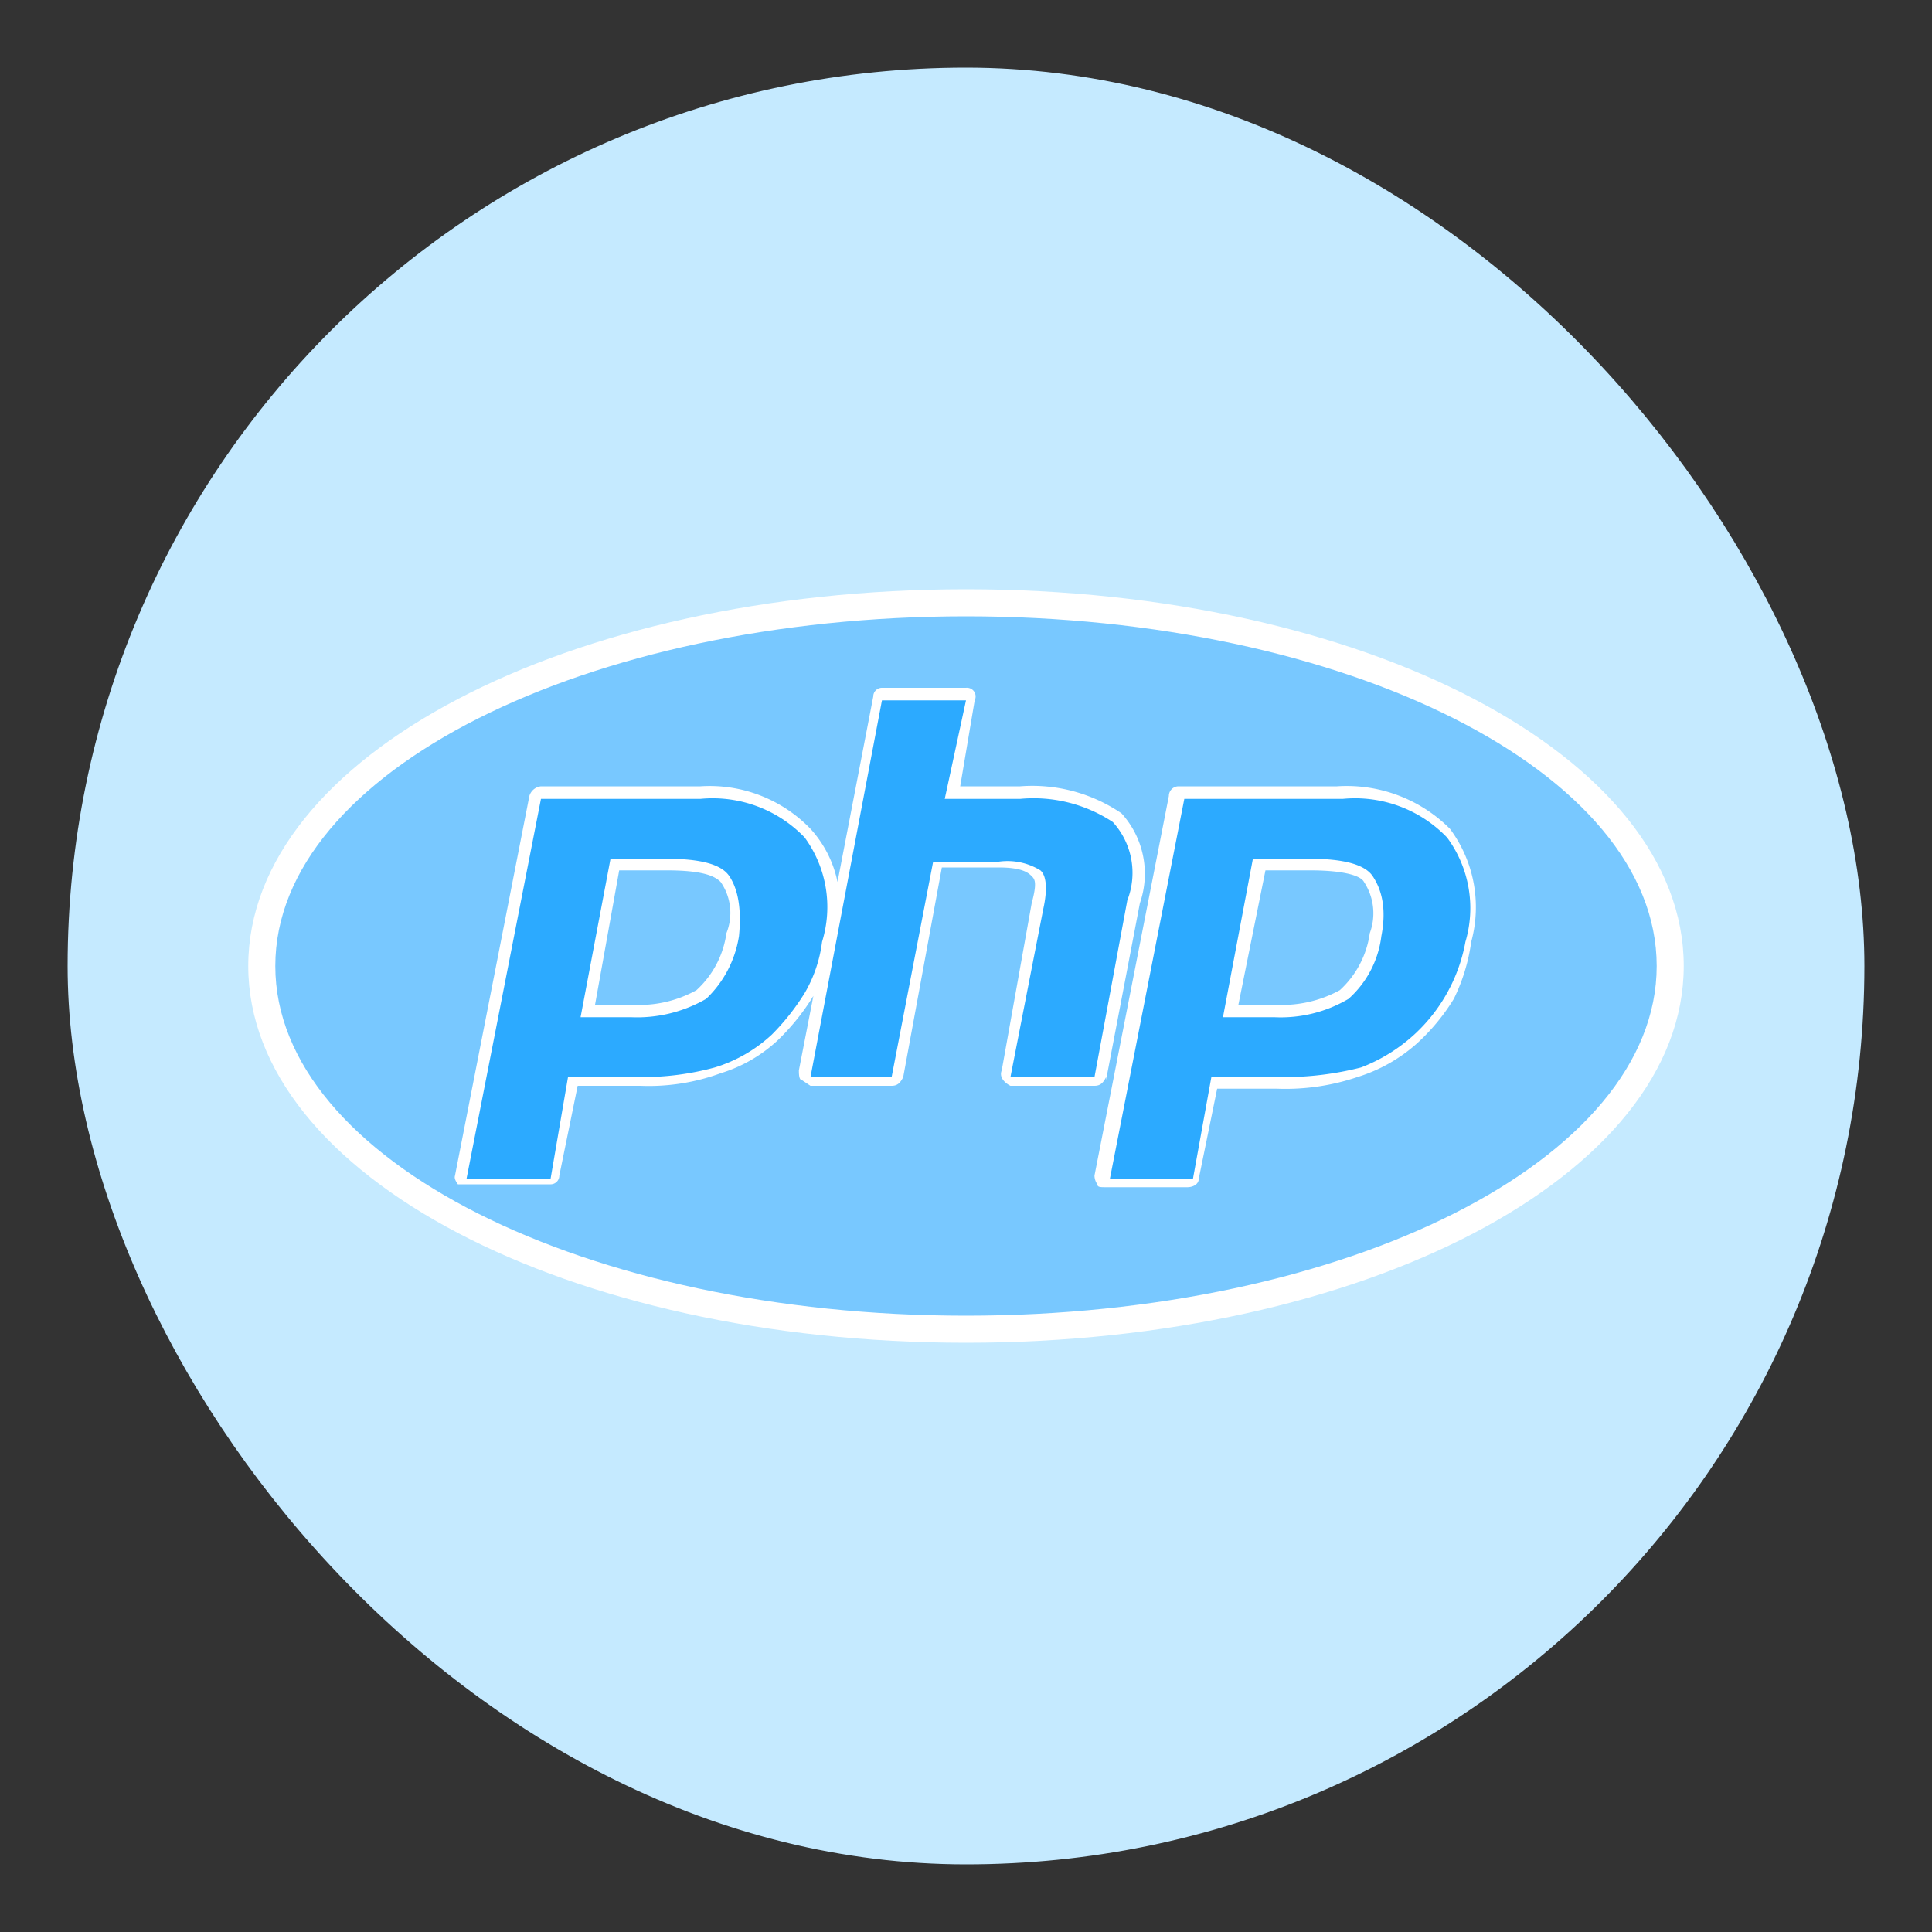
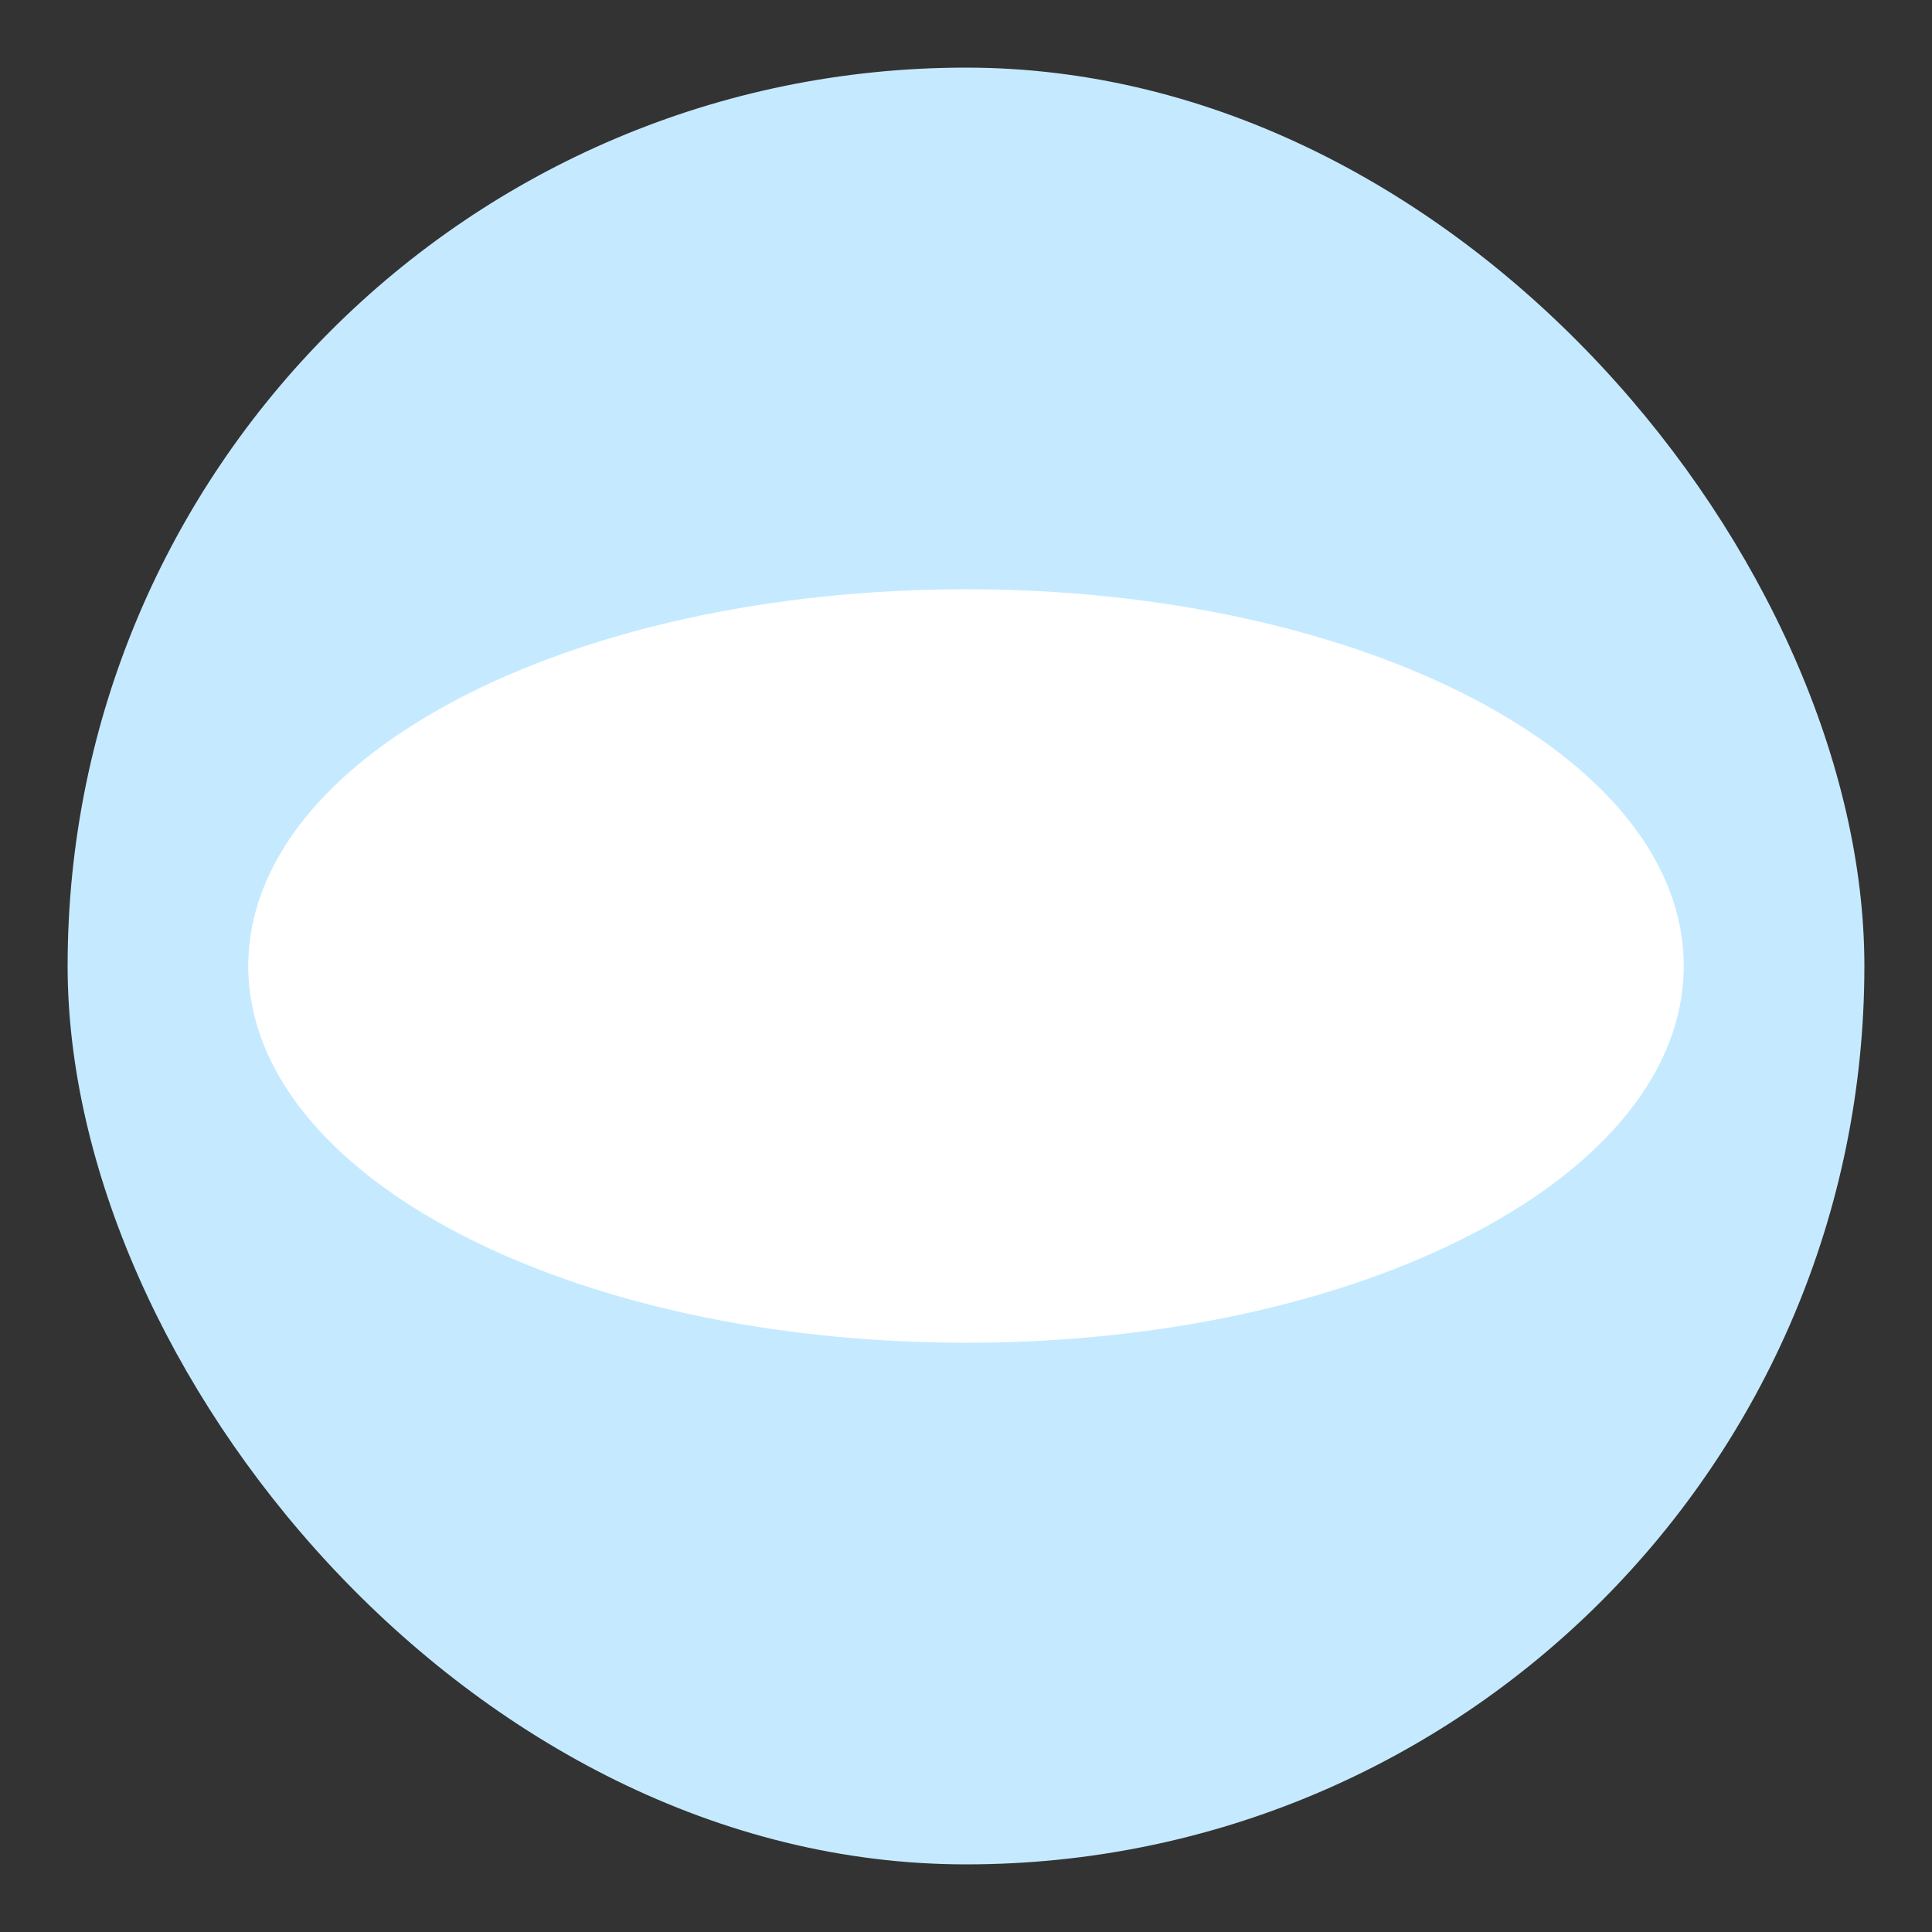
<svg xmlns="http://www.w3.org/2000/svg" id="Layer_1" data-name="Layer 1" viewBox="0 0 200 200">
  <rect x="0" y="0" width="200" height="200" fill="#333333" stroke="none" />
  <title>abiutme360-tools</title>
  <rect x="7" y="7" width="186" height="186" rx="93" ry="93" style="fill:#c5eaff" />
  <path d="M100,139c41.2,0,74.3-17.3,74.3-39S141.2,61,100,61,25.7,78.3,25.7,100,58.8,139,100,139Z" style="fill:none" />
  <path d="M100,139c41.2,0,74.3-17.3,74.3-39S141.2,61,100,61,25.7,78.3,25.7,100,58.8,139,100,139Z" style="fill:#fff" />
-   <path d="M100,136.2c39.3,0,71.5-16.1,71.5-36.2S139.3,63.8,100,63.8,28.5,79.9,28.5,100,60.7,136.2,100,136.2Z" style="fill:#78c8ff" />
  <path d="M114.5,111.8,118,93.5a9.3,9.3,0,0,0-1.9-9.3,16.4,16.4,0,0,0-10.5-2.8H99.4l1.5-8.9a.9.9,0,0,0-.9-1.3H91.3a.9.9,0,0,0-.9.9L86.7,91.3a11.6,11.6,0,0,0-2.8-5.5,14.5,14.5,0,0,0-11.4-4.4H56a1.4,1.4,0,0,0-1.2,1l-7.7,39.3c-.1.3.1.6.3.9H57a.9.9,0,0,0,.9-.9l1.9-9.3h6.5a21.6,21.6,0,0,0,8.3-1.3,15.2,15.2,0,0,0,5.9-3.4,23.3,23.3,0,0,0,3.7-4.6l-1.5,7.7c0,.3,0,1,.3,1l.9.6h8.4c.6,0,.9-.3,1.2-.9l4-21.7h5.9c2.5,0,3.1.6,3.4.9s.6.6,0,2.8l-3.1,17.3c-.3.7.3,1.3.9,1.6h8.7c.6,0,.9-.3,1.2-.9ZM75.2,96.6a9.8,9.8,0,0,1-3.1,5.9,12.2,12.2,0,0,1-6.8,1.5H61.6l2.5-13.9H69c3.8,0,5,.6,5.6,1.2A5.6,5.6,0,0,1,75.2,96.6Zm74.9-10.8a15.1,15.1,0,0,0-11.7-4.4H122a1,1,0,0,0-1,1l-7.7,39.3a1.6,1.6,0,0,0,.3.9c0,.3.3.3.9.3h8.4c.6,0,1.2-.3,1.2-.9l1.9-9.3h6.2a23.2,23.2,0,0,0,8.3-1.2,16.6,16.6,0,0,0,6.2-3.5,21.2,21.2,0,0,0,3.8-4.6,19.3,19.3,0,0,0,1.8-5.9A13.6,13.6,0,0,0,150.1,85.8Zm-8.3,10.8a9.8,9.8,0,0,1-3.1,5.9,12.4,12.4,0,0,1-6.8,1.5h-3.7L131,90.1h4.6c3.7,0,5.3.6,5.6,1.2A5.9,5.9,0,0,1,141.8,96.6Z" style="fill:#fff" />
-   <path d="M69,88.9c3.6,0,5.7.6,6.5,1.8s1.3,3.1,1,6.2a11.4,11.4,0,0,1-3.4,6.5,14.3,14.3,0,0,1-7.8,1.9H60.1l3.1-16.4ZM48.3,122H57l1.8-10.5h7.5a28.6,28.6,0,0,0,7.7-1,15.2,15.2,0,0,0,5.9-3.4,23.8,23.8,0,0,0,3.4-4.3,13.9,13.9,0,0,0,1.8-5.3,12.2,12.2,0,0,0-1.8-10.8,13.2,13.2,0,0,0-10.8-4H56Zm43-49.5H100L97.8,82.7h7.8a14.9,14.9,0,0,1,9.6,2.4,7.8,7.8,0,0,1,1.5,8.1l-3.4,18.3h-8.7L108,94.1c.4-1.8.4-3.4-.3-4a6.5,6.5,0,0,0-4.3-.9H96.6l-4.3,22.3H83.9Zm44.3,16.4c3.5,0,5.7.6,6.5,1.8s1.5,3.1.9,6.2a10.4,10.4,0,0,1-3.4,6.5,13.8,13.8,0,0,1-7.7,1.9h-5.3l3.1-16.4ZM114.9,122h8.6l1.9-10.5h7.4a32.1,32.1,0,0,0,8.1-1,17.4,17.4,0,0,0,5.5-3.4,17.2,17.2,0,0,0,5.3-9.6,12.3,12.3,0,0,0-1.9-10.8,13.2,13.2,0,0,0-10.8-4H122.6Z" style="fill:#2caaff" />
</svg>